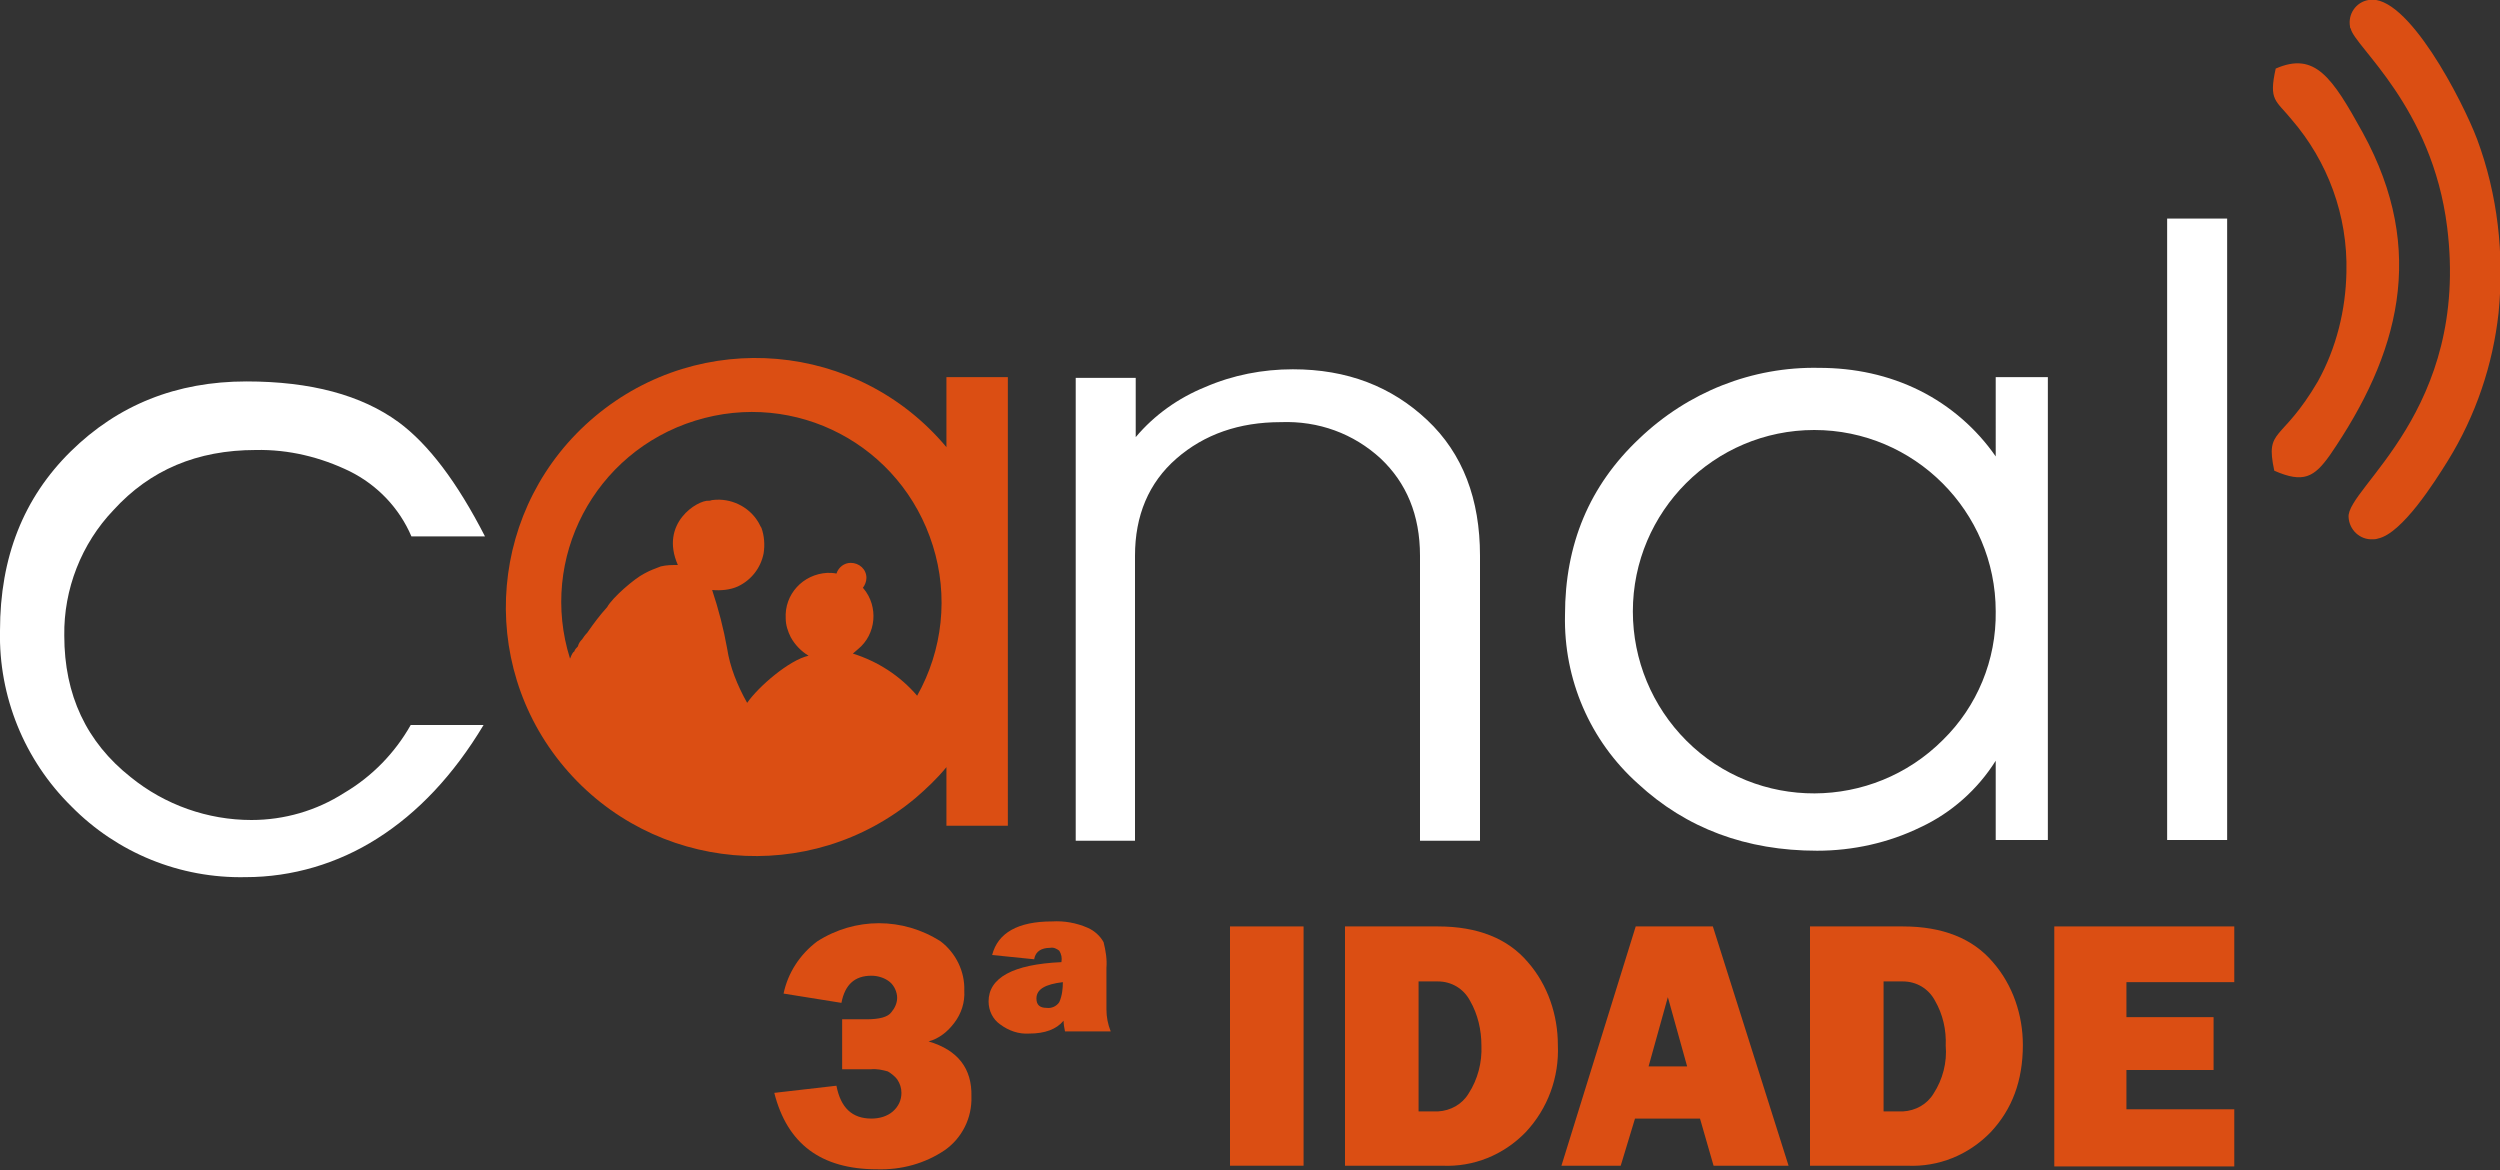
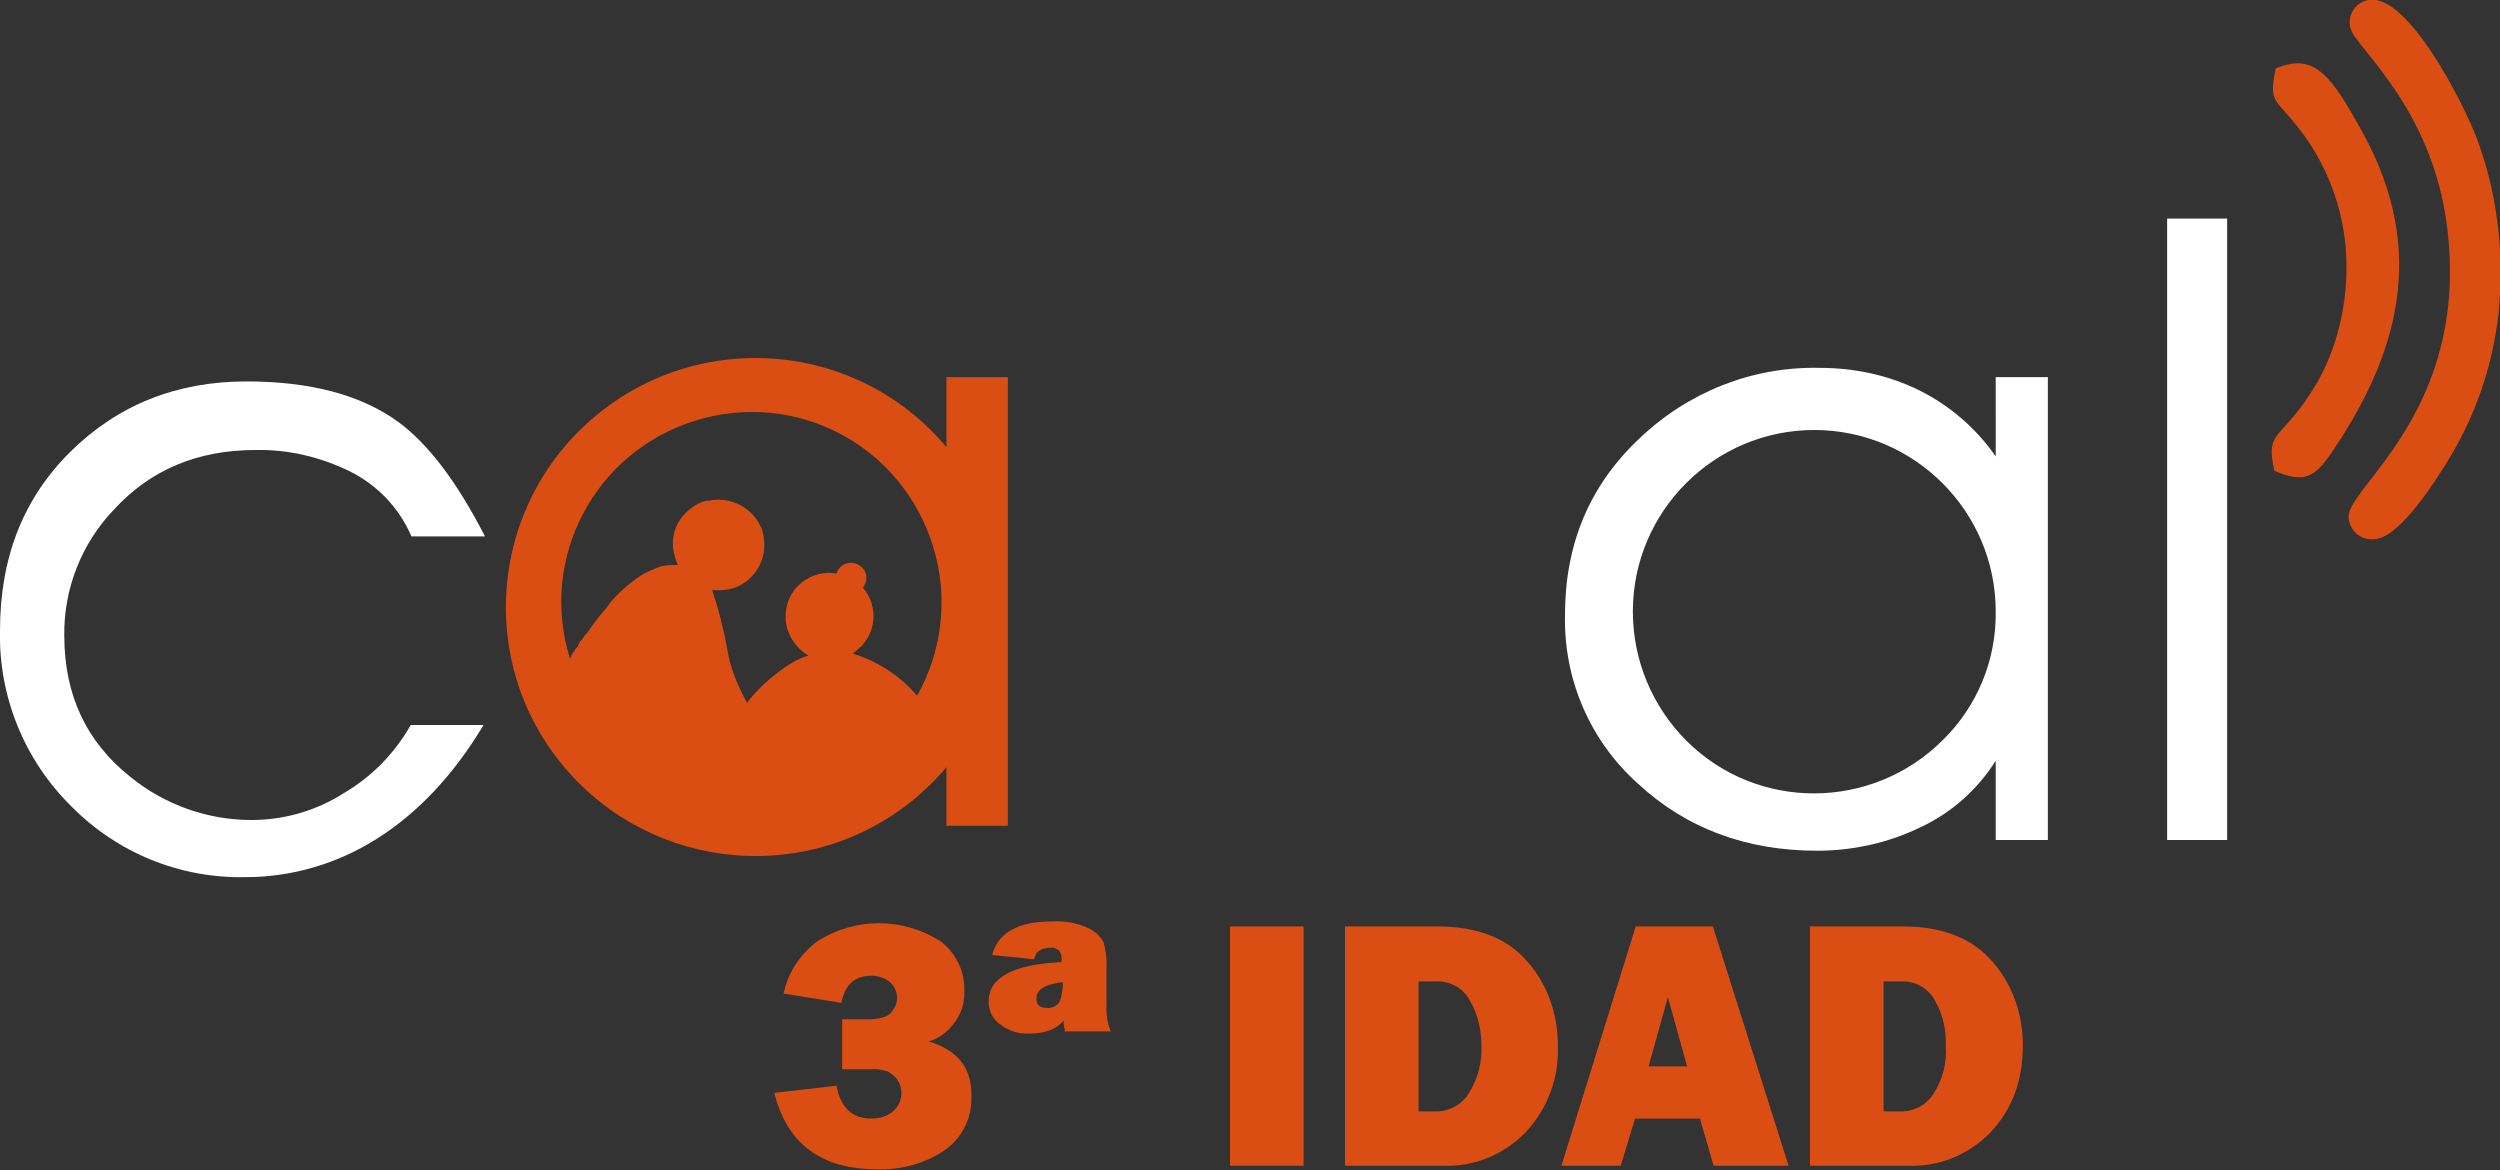
<svg xmlns="http://www.w3.org/2000/svg" version="1.1" id="Camada_1" x="0px" y="0px" viewBox="0 0 350 163.8" style="enable-background:new 0 0 350 163.8;" xml:space="preserve">
  <rect x="0" y="0" width="350" height="163.8" fill="#333333" stroke="none" />
  <style type="text/css">
	.st0{fill:none;}
	.st1{fill:#DB4E13;}
	.st2{fill:#FFFFFF;}
</style>
  <path class="st0" d="M254,60.1c-14-0.1-25.3,11.2-25.4,25.2c0,0.1,0,0.2,0,0.3c0,14,11.4,25.4,25.4,25.4s25.4-11.4,25.4-25.4  c0,0,0,0,0,0c0.1-14-11.2-25.4-25.2-25.5C254.1,60.1,254.1,60.1,254,60.1z" />
  <polygon class="st0" points="230.8,149.3 236.1,149.3 233.5,139.6 " />
  <path class="st0" d="M201.3,137.3h-2.7v18.2h2.7c1.8,0,3.4-1,4.3-2.5c1.3-2,1.9-4.4,1.8-6.8c0.1-2.2-0.5-4.4-1.6-6.3  C204.9,138.3,203.2,137.3,201.3,137.3z" />
-   <path class="st0" d="M145.1,139.8c0,0.9,0.5,1.3,1.4,1.3c0.7,0.1,1.4-0.2,1.8-0.8c0.4-0.9,0.5-1.9,0.4-2.9  C146.3,137.7,145.1,138.5,145.1,139.8z" />
+   <path class="st0" d="M145.1,139.8c0,0.9,0.5,1.3,1.4,1.3c0.7,0.1,1.4-0.2,1.8-0.8C146.3,137.7,145.1,138.5,145.1,139.8z" />
  <path class="st0" d="M266.4,137.3h-2.7v18.2h2.7c1.8,0,3.4-1,4.3-2.5c1.3-2,1.9-4.4,1.8-6.8c0.1-2.2-0.5-4.4-1.5-6.3  C270,138.3,268.3,137.3,266.4,137.3z" />
  <path class="st1" d="M346.8,19.5c-2-5.3-9.8-20.5-15.2-19.5c-1.8,0.3-2.9,2-2.6,3.7c0,0.1,0,0.2,0.1,0.3  c0.5,2.5,11.4,10.9,13.5,27.8c3.2,25.7-14.1,36.5-13.8,40.6c0.1,1.8,1.6,3.2,3.4,3.1c0.2,0,0.4,0,0.7-0.1c3.4-0.7,8-8,9.8-10.9  c3.9-6.3,6.3-13.4,7.1-20.7C350.6,35.6,349.7,27.3,346.8,19.5z" />
  <path class="st1" d="M330.8,18.6c-4.3-7.8-6.7-11.4-12.2-9c-1,4.5,0,4.4,2.2,7.1c5.1,5.9,7.9,13.5,7.7,21.4  c-0.1,5.3-1.4,10.6-4,15.3c-5.1,8.7-7.4,6.4-6.1,12.5c4.1,1.8,5.6,0.9,7.8-2.2C335.8,49.7,339.9,35.2,330.8,18.6z" />
  <path class="st1" d="M266.4,129.7h-13v33.5H267c4.4,0.2,8.6-1.5,11.7-4.7c3-3.2,4.5-7.2,4.5-12.2c0-4.2-1.4-8.4-4.2-11.6  C276.2,131.4,272,129.7,266.4,129.7z M270.7,153.1c-0.9,1.5-2.5,2.4-4.3,2.5h-2.7v-18.2h2.7c1.9,0,3.6,1,4.5,2.7  c1.1,1.9,1.6,4.1,1.5,6.3C272.6,148.7,272,151.1,270.7,153.1z" />
  <path class="st1" d="M130,145.8c1.5-0.4,2.7-1.4,3.6-2.6c1-1.3,1.5-2.9,1.4-4.5c0.1-2.7-1.2-5.3-3.3-6.9c-5.3-3.4-12-3.4-17.3,0  c-2.4,1.8-4.1,4.4-4.7,7.3l8.1,1.3c0.5-2.6,1.9-3.8,4.2-3.8c0.9,0,1.9,0.3,2.6,0.9c0.6,0.5,1,1.4,1,2.2c0,0.7-0.3,1.4-0.8,2  c-0.5,0.7-1.7,1-3.5,1h-3.4v7h4c0.8-0.1,1.7,0.1,2.4,0.3c0.5,0.3,1,0.7,1.3,1.1c0.4,0.6,0.6,1.2,0.6,1.9c0,1-0.4,1.9-1.2,2.6  c-0.8,0.7-1.9,1-3,1c-2.7,0-4.3-1.5-4.9-4.6l-8.7,1c1.8,7.1,6.5,10.7,14.4,10.7c3.4,0.1,6.7-0.8,9.5-2.7c2.4-1.7,3.8-4.5,3.7-7.5  C136.1,149.6,134.1,147,130,145.8z" />
  <path class="st1" d="M154.9,135.5c0.1-1.2-0.1-2.4-0.4-3.6c-0.5-0.9-1.3-1.6-2.2-2c-1.6-0.7-3.3-1-5-0.9c-4.8,0-7.6,1.6-8.4,4.7  l5.9,0.6c0,0,0-0.1,0-0.1c0.2-1,1-1.5,2.2-1.5c0.5-0.1,0.9,0.1,1.3,0.4c0.3,0.5,0.4,1,0.3,1.6c-6.8,0.3-10.2,2.2-10.2,5.5  c0,1.3,0.6,2.5,1.6,3.2c1.2,0.9,2.6,1.4,4.1,1.3c2.2,0,3.8-0.6,4.8-1.8c0,0.5,0.1,1,0.2,1.5h6.4c-0.4-1-0.6-2-0.6-3.1L154.9,135.5z   M148.3,140.3c-0.4,0.6-1.1,0.9-1.8,0.8c-0.9,0-1.4-0.4-1.4-1.3c0-1.3,1.2-2,3.7-2.3C148.8,138.4,148.7,139.4,148.3,140.3  L148.3,140.3z" />
  <path class="st1" d="M201.3,129.7h-13v33.5h13.6c4.4,0.2,8.6-1.5,11.7-4.7c3.1-3.3,4.7-7.7,4.5-12.2c0-4.2-1.4-8.4-4.2-11.6  C211.1,131.4,206.9,129.7,201.3,129.7z M205.6,153.1c-0.9,1.5-2.5,2.4-4.3,2.5h-2.7v-18.2h2.7c1.9,0,3.6,1,4.5,2.7  c1.1,1.9,1.6,4.1,1.6,6.3C207.5,148.7,206.9,151.1,205.6,153.1L205.6,153.1z" />
  <path class="st1" d="M229,129.7l-10.4,33.5h8.3l2-6.6h9.1l1.9,6.6h10.5l-10.6-33.5L229,129.7z M230.8,149.3l2.7-9.7l2.7,9.7H230.8z" />
-   <polygon class="st1" points="287.6,163.3 312.8,163.3 312.8,155.3 297.7,155.3 297.7,149.8 309.9,149.8 309.9,142.4 297.7,142.4   297.7,137.5 312.8,137.5 312.8,129.7 287.6,129.7 " />
  <rect x="172.2" y="129.7" class="st1" width="10.3" height="33.5" />
  <path class="st2" d="M279.4,63.9c-2.7-3.9-6.4-7.1-10.6-9.2c-4.4-2.2-9.2-3.2-14.1-3.2c-9.4-0.2-18.4,3.4-25.2,9.9  c-7,6.6-10.4,14.8-10.4,24.7c-0.2,9,3.5,17.6,10.2,23.6c6.8,6.3,15.2,9.4,25.1,9.4c5,0,10-1.1,14.5-3.3c4.3-2,8-5.3,10.5-9.3v11.1  h7.3V52.8h-7.3L279.4,63.9z M272,103.6c-9.9,9.9-26,10-35.9,0.1c-4.8-4.8-7.5-11.3-7.5-18.1c0-14,11.4-25.4,25.4-25.4  c14,0,25.4,11.4,25.4,25.4C279.5,92.4,276.8,98.9,272,103.6z" />
  <rect x="303.4" y="30.6" class="st2" width="8.4" height="87" />
-   <path class="st2" d="M193.3,64.2c3.6,3.4,5.5,7.9,5.5,13.6v39.9h8.4V77.8c0-7.9-2.4-14.3-7.4-19s-11.2-7.1-18.8-7.1  c-4.2,0-8.4,0.8-12.3,2.5c-3.7,1.5-7.1,3.9-9.7,7v-8.3h-8.4v64.8h8.3V77.8c0-5.6,1.9-10.2,5.8-13.6c3.9-3.4,8.8-5.1,14.6-5.1  C184.6,58.9,189.5,60.7,193.3,64.2z" />
  <path class="st2" d="M35.8,63c4.6-0.1,9.1,1,13.2,3c3.8,1.9,6.9,5.1,8.6,9.1h10.3c-3.9-7.6-7.9-12.9-12.1-16  c-5.2-3.8-12.3-5.7-21.3-5.7c-9.8,0-18,3.3-24.6,9.8S0,78,0,88.3c-0.2,9.2,3.4,18.1,10,24.6c6.4,6.5,15.2,10.1,24.4,9.9  c6.5,0,12.9-1.9,18.4-5.4c5.7-3.6,10.7-8.9,14.9-15.9H57.5c-2.2,3.9-5.4,7.2-9.3,9.5c-3.9,2.5-8.4,3.8-13,3.8  c-6.1,0-12.1-2.1-16.9-6C12.1,103.9,9,97.3,9,89c-0.1-6.5,2.4-12.9,6.9-17.6C21,65.8,27.6,63,35.8,63z" />
  <path class="st1" d="M136.1,52.8h-3.6v9.8c-12.4-14.8-34.4-16.7-49.2-4.3S66.6,92.7,79,107.4s34.4,16.7,49.2,4.3  c1.5-1.3,3-2.7,4.3-4.3v8.2h8.6V52.8H136.1z M101.8,90.8c-0.5-2.8-1.2-5.5-2.1-8.2c1.2,0.1,2.5,0,3.6-0.5c1.9-0.9,3.2-2.6,3.6-4.6  c0.2-1.2,0.1-2.5-0.3-3.6c-0.2-0.3-0.3-0.6-0.5-0.9c-1.3-2.1-3.8-3.3-6.3-3c-0.2,0-0.3,0.1-0.5,0.1c0,0,0,0-0.1,0  c-1.5-0.1-6.9,3.1-4.3,9c-0.8,0-1.6,0-2.4,0.2c-0.8,0.3-1.6,0.6-2.3,1C88.8,81,85.7,83.7,85,85c-1,1.1-1.9,2.3-2.8,3.6  c-0.3,0.3-0.5,0.6-0.7,0.9c-0.3,0.3-0.5,0.6-0.6,1c-0.2,0.2-0.4,0.4-0.5,0.7c-0.2,0.1-0.4,0.5-0.5,0.8l-0.1,0.2  c-4.4-14,3.4-28.9,17.5-33.3s28.9,3.4,33.3,17.5c2.2,7,1.4,14.6-2.2,21c-2.4-2.8-5.5-4.8-9-5.9c0.2-0.2,0.5-0.4,0.7-0.6  c2.6-2.1,2.9-6,0.8-8.5c0,0-0.1-0.1-0.1-0.1c0.3-0.4,0.5-0.9,0.5-1.4c0-1.2-1-2.1-2.2-2.1c-0.9,0-1.7,0.6-2,1.5  c-0.4-0.1-0.9-0.1-1.3-0.1c-3.4,0.2-6,3-5.8,6.4c0,0.9,0.3,1.8,0.7,2.6c0.6,1.1,1.5,2,2.5,2.6c-2.7,0.6-7,4.3-8.6,6.6  C103.2,95.9,102.2,93.4,101.8,90.8z" />
</svg>